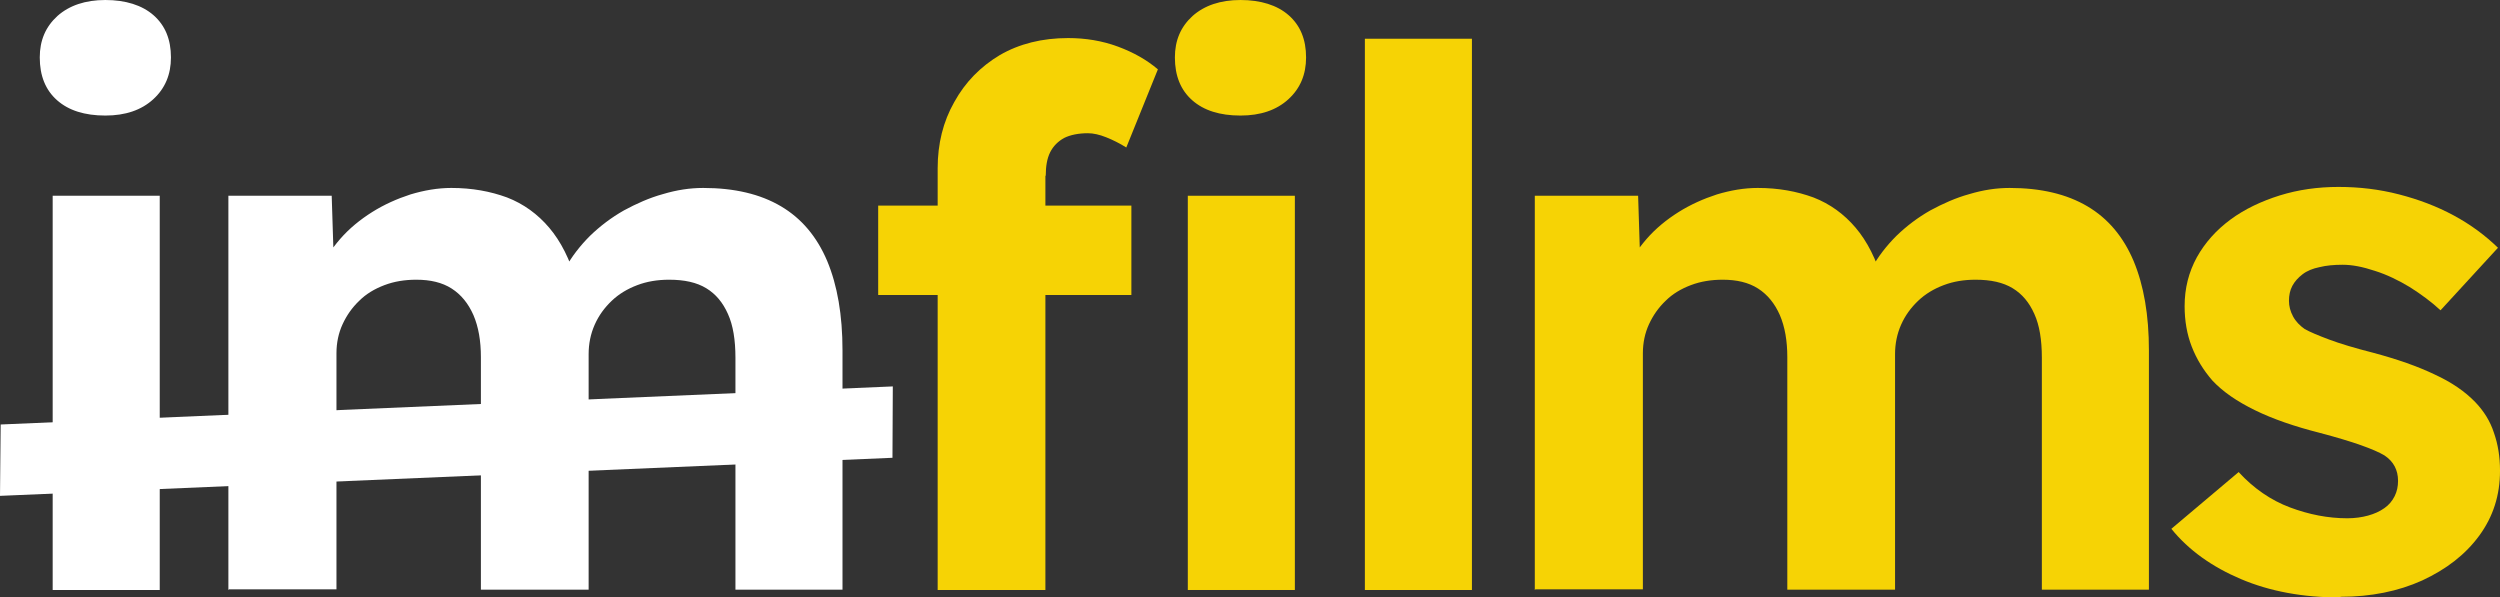
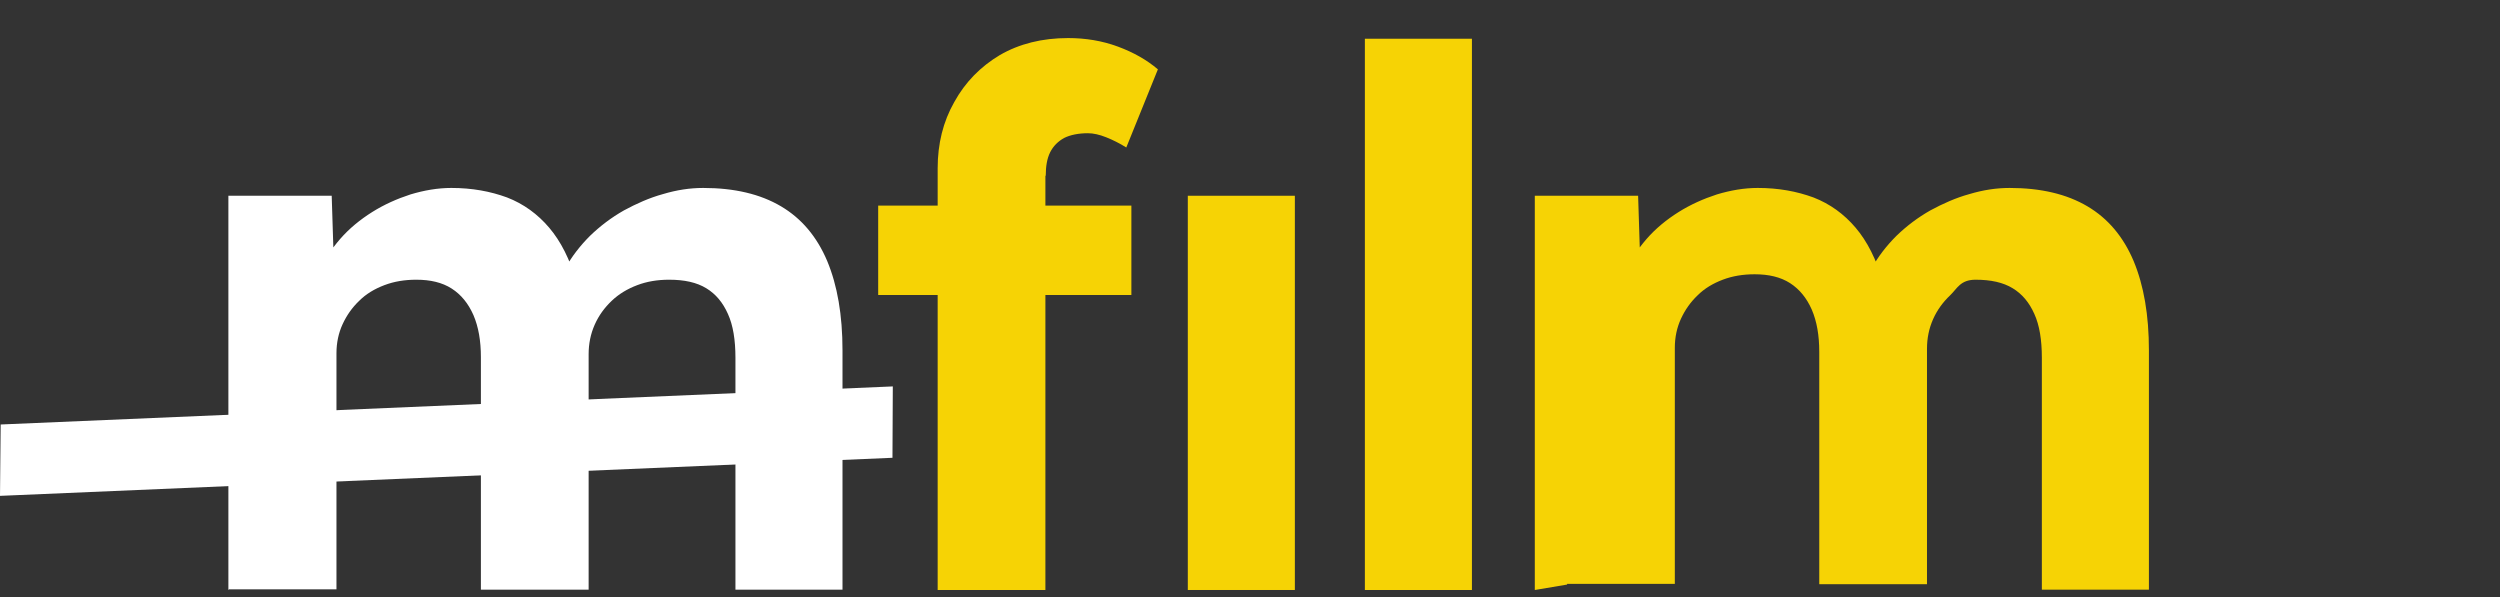
<svg xmlns="http://www.w3.org/2000/svg" id="Capa_2" viewBox="0 0 73.56 17.58">
  <rect x="0" y="0" width="73.56" height="17.58" fill="#333333" stroke="none" />
  <defs>
    <style>.cls-1{fill:#fff;}.cls-2{fill:#f6d305;}</style>
  </defs>
  <g id="Capa_2-2">
    <g id="Capa_1-2">
-       <path class="cls-1" d="M3.1,3.4c-.61,0-1.08-.15-1.42-.45s-.51-.72-.51-1.26c0-.5.17-.9.52-1.22.35-.31.82-.47,1.41-.47s1.08.15,1.42.45.51.71.51,1.24c0,.5-.17.91-.52,1.23s-.82.48-1.41.48ZM1.55,17.36V5.76h3.15v11.6H1.55Z" />
      <path class="cls-1" d="M6.72,17.36V5.76h3.04l.07,2.21-.47.09c.16-.38.38-.72.65-1.03.27-.31.59-.57.94-.79s.73-.39,1.13-.52c.4-.12.8-.19,1.2-.19.61,0,1.15.1,1.64.28.49.19.9.49,1.24.89.34.4.61.93.8,1.59l-.49-.04.16-.35c.19-.35.44-.67.73-.96.3-.29.63-.54,1-.75.37-.2.75-.37,1.15-.48.4-.12.79-.18,1.18-.18.92,0,1.68.18,2.29.54s1.06.9,1.36,1.61c.3.72.45,1.59.45,2.63v7.04h-3.15v-6.82c0-.53-.07-.96-.22-1.29-.15-.34-.36-.59-.64-.76-.28-.17-.64-.25-1.09-.25-.34,0-.65.05-.94.16s-.54.26-.75.46-.38.43-.5.7c-.12.27-.18.56-.18.87v6.93h-3.17v-6.84c0-.48-.07-.89-.22-1.24-.15-.34-.36-.6-.64-.78-.28-.18-.63-.26-1.04-.26-.34,0-.65.05-.94.16s-.54.26-.74.46c-.21.2-.37.43-.49.69-.12.26-.18.55-.18.85v6.95h-3.17v.02Z" />
      <path class="cls-2" d="M30.77,5.17c0-.28.04-.51.13-.69.09-.18.23-.32.41-.42.18-.09.42-.14.7-.14.16,0,.34.04.54.12.2.08.4.18.59.3l.93-2.3c-.33-.28-.72-.5-1.18-.67-.46-.17-.95-.25-1.46-.25-.77,0-1.44.17-2.01.5-.57.34-1.02.8-1.34,1.38-.33.58-.49,1.23-.49,1.95v1.1h-1.75v2.63h1.75v8.68h3.17v-8.68h2.53v-2.63h-2.53v-.88h.01Z" />
-       <path class="cls-2" d="M36.5,3.4c-.61,0-1.08-.15-1.42-.45-.34-.3-.51-.72-.51-1.26,0-.5.17-.9.52-1.22.35-.31.82-.47,1.41-.47s1.08.15,1.42.45c.34.3.51.71.51,1.24,0,.5-.17.91-.52,1.23-.35.32-.82.48-1.41.48Z" />
      <rect class="cls-2" x="34.95" y="5.76" width="3.15" height="11.6" />
      <path class="cls-2" d="M40.16,17.36V1.14h3.15v16.22s-3.15,0-3.15,0Z" />
-       <path class="cls-2" d="M45.16,17.36V5.76h3.04l.07,2.21-.47.09c.16-.38.38-.72.65-1.03.27-.31.59-.57.94-.79s.73-.39,1.13-.52c.4-.12.8-.19,1.2-.19.61,0,1.15.1,1.64.28.49.19.9.49,1.24.89.34.4.61.93.8,1.59l-.49-.04.16-.35c.19-.35.44-.67.73-.96.3-.29.63-.54,1-.75.37-.2.75-.37,1.15-.48.4-.12.79-.18,1.18-.18.92,0,1.68.18,2.29.54s1.06.9,1.36,1.61c.3.72.45,1.59.45,2.63v7.04h-3.15v-6.82c0-.53-.07-.96-.22-1.29-.15-.34-.36-.59-.64-.76s-.64-.25-1.09-.25c-.34,0-.65.05-.94.16s-.54.26-.75.46-.38.43-.5.7c-.12.27-.18.56-.18.87v6.93h-3.17v-6.84c0-.48-.07-.89-.22-1.24-.15-.34-.36-.6-.64-.78-.28-.18-.63-.26-1.04-.26-.34,0-.65.05-.94.16s-.54.26-.74.46c-.21.2-.37.43-.49.69-.12.26-.18.55-.18.85v6.95h-3.17v.02Z" />
-       <path class="cls-2" d="M68.86,17.58c-1.1,0-2.07-.18-2.92-.54s-1.54-.85-2.05-1.48l1.98-1.67c.44.48.95.83,1.51,1.04.56.21,1.12.32,1.69.32.22,0,.43-.03.61-.08s.34-.12.48-.22c.13-.09.23-.21.3-.35s.1-.29.1-.45c0-.32-.13-.57-.4-.75-.15-.09-.38-.19-.69-.3s-.71-.23-1.2-.36c-.75-.19-1.39-.41-1.92-.67s-.94-.54-1.25-.87c-.27-.31-.47-.64-.61-1s-.21-.76-.21-1.19c0-.53.12-1,.36-1.44.24-.43.57-.8.99-1.11s.91-.54,1.45-.71c.55-.17,1.12-.25,1.73-.25s1.2.07,1.78.22c.58.15,1.11.35,1.61.62s.93.59,1.3.95l-1.69,1.84c-.27-.25-.57-.47-.9-.68-.33-.2-.68-.37-1.03-.48-.36-.12-.67-.18-.95-.18-.25,0-.48.02-.68.07-.2.04-.37.11-.5.21-.13.1-.23.21-.3.34s-.1.28-.1.44.04.31.12.46.2.27.34.37c.16.09.4.19.72.31.32.12.75.25,1.3.39.71.19,1.31.4,1.81.64.5.23.89.5,1.19.81.25.26.44.56.55.9.12.34.18.71.18,1.12,0,.72-.2,1.35-.61,1.91-.41.56-.97.99-1.68,1.32-.71.32-1.51.48-2.4.48v.02Z" />
+       <path class="cls-2" d="M45.16,17.36V5.76h3.04l.07,2.21-.47.09c.16-.38.38-.72.65-1.03.27-.31.59-.57.94-.79s.73-.39,1.13-.52c.4-.12.8-.19,1.2-.19.61,0,1.15.1,1.64.28.49.19.9.49,1.24.89.34.4.61.93.8,1.59l-.49-.04.16-.35c.19-.35.44-.67.73-.96.3-.29.63-.54,1-.75.37-.2.75-.37,1.15-.48.4-.12.79-.18,1.18-.18.92,0,1.68.18,2.29.54s1.06.9,1.36,1.61c.3.72.45,1.59.45,2.63v7.04h-3.15v-6.82c0-.53-.07-.96-.22-1.29-.15-.34-.36-.59-.64-.76s-.64-.25-1.09-.25s-.54.26-.75.46-.38.43-.5.7c-.12.27-.18.56-.18.87v6.93h-3.17v-6.84c0-.48-.07-.89-.22-1.24-.15-.34-.36-.6-.64-.78-.28-.18-.63-.26-1.04-.26-.34,0-.65.05-.94.16s-.54.26-.74.46c-.21.2-.37.43-.49.69-.12.26-.18.55-.18.85v6.95h-3.17v.02Z" />
      <polygon class="cls-1" points="26.27 11.37 26.26 13.47 0 14.59 .02 12.49 26.27 11.37" />
    </g>
  </g>
</svg>